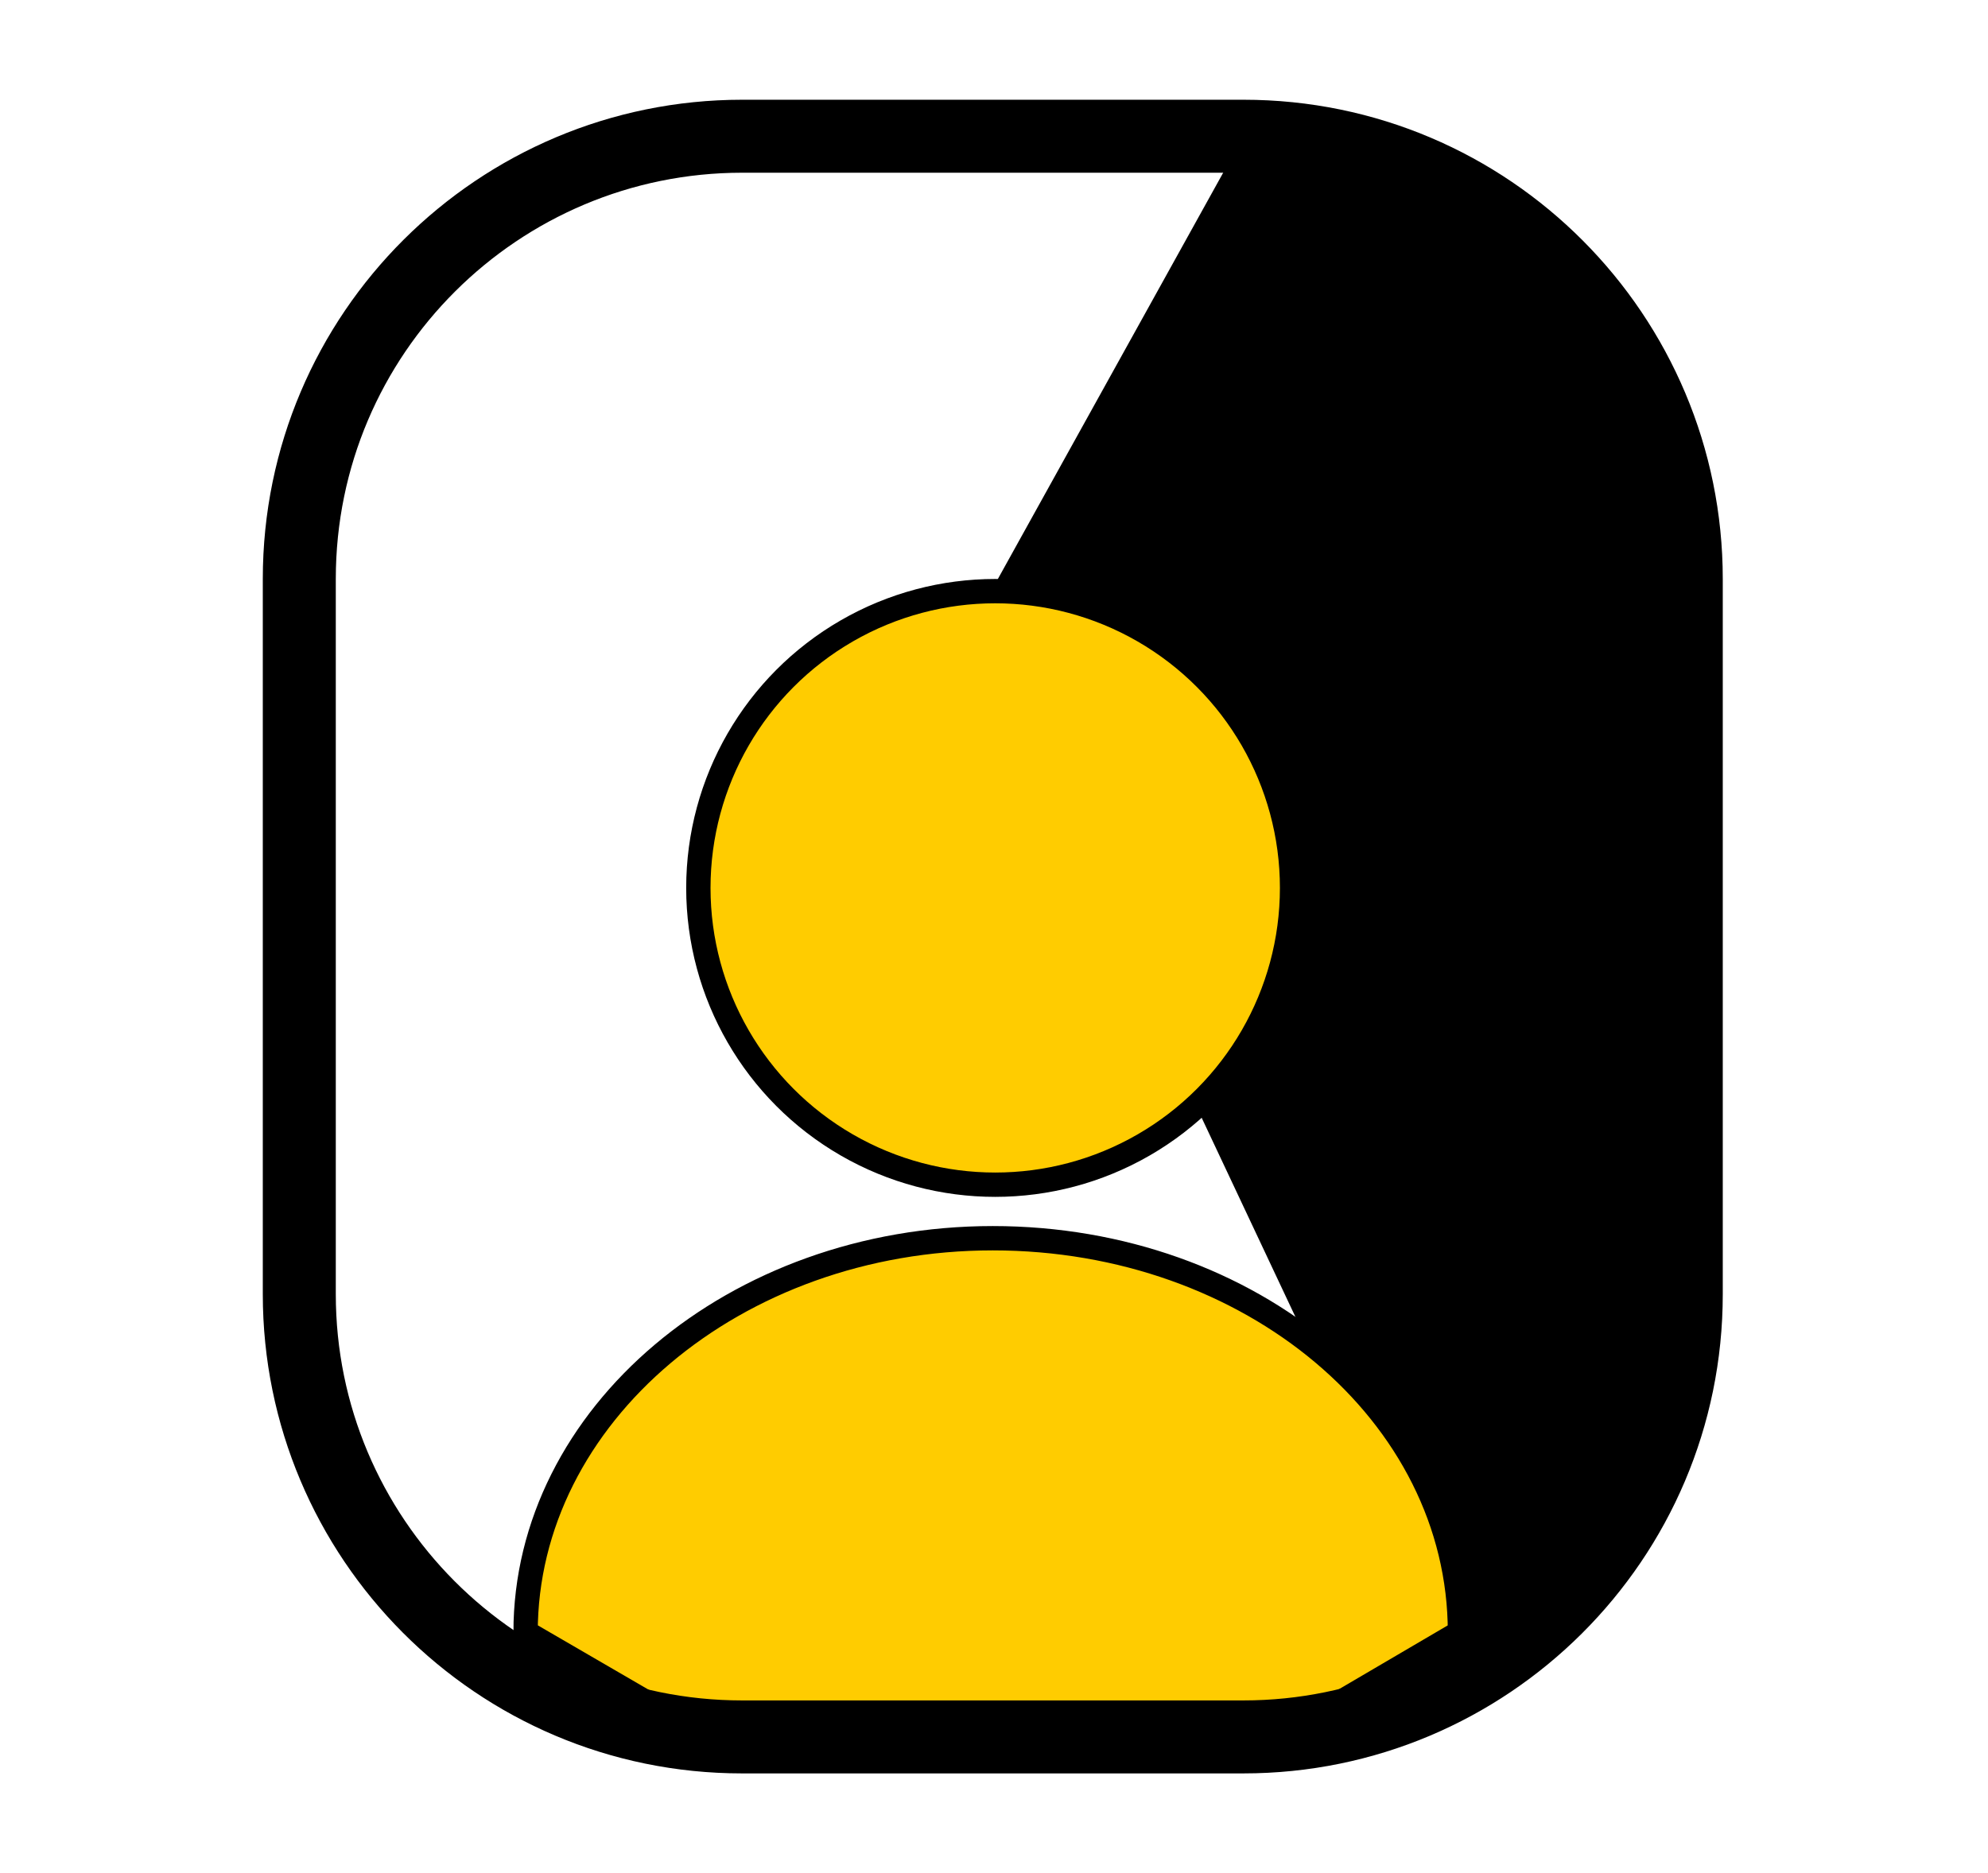
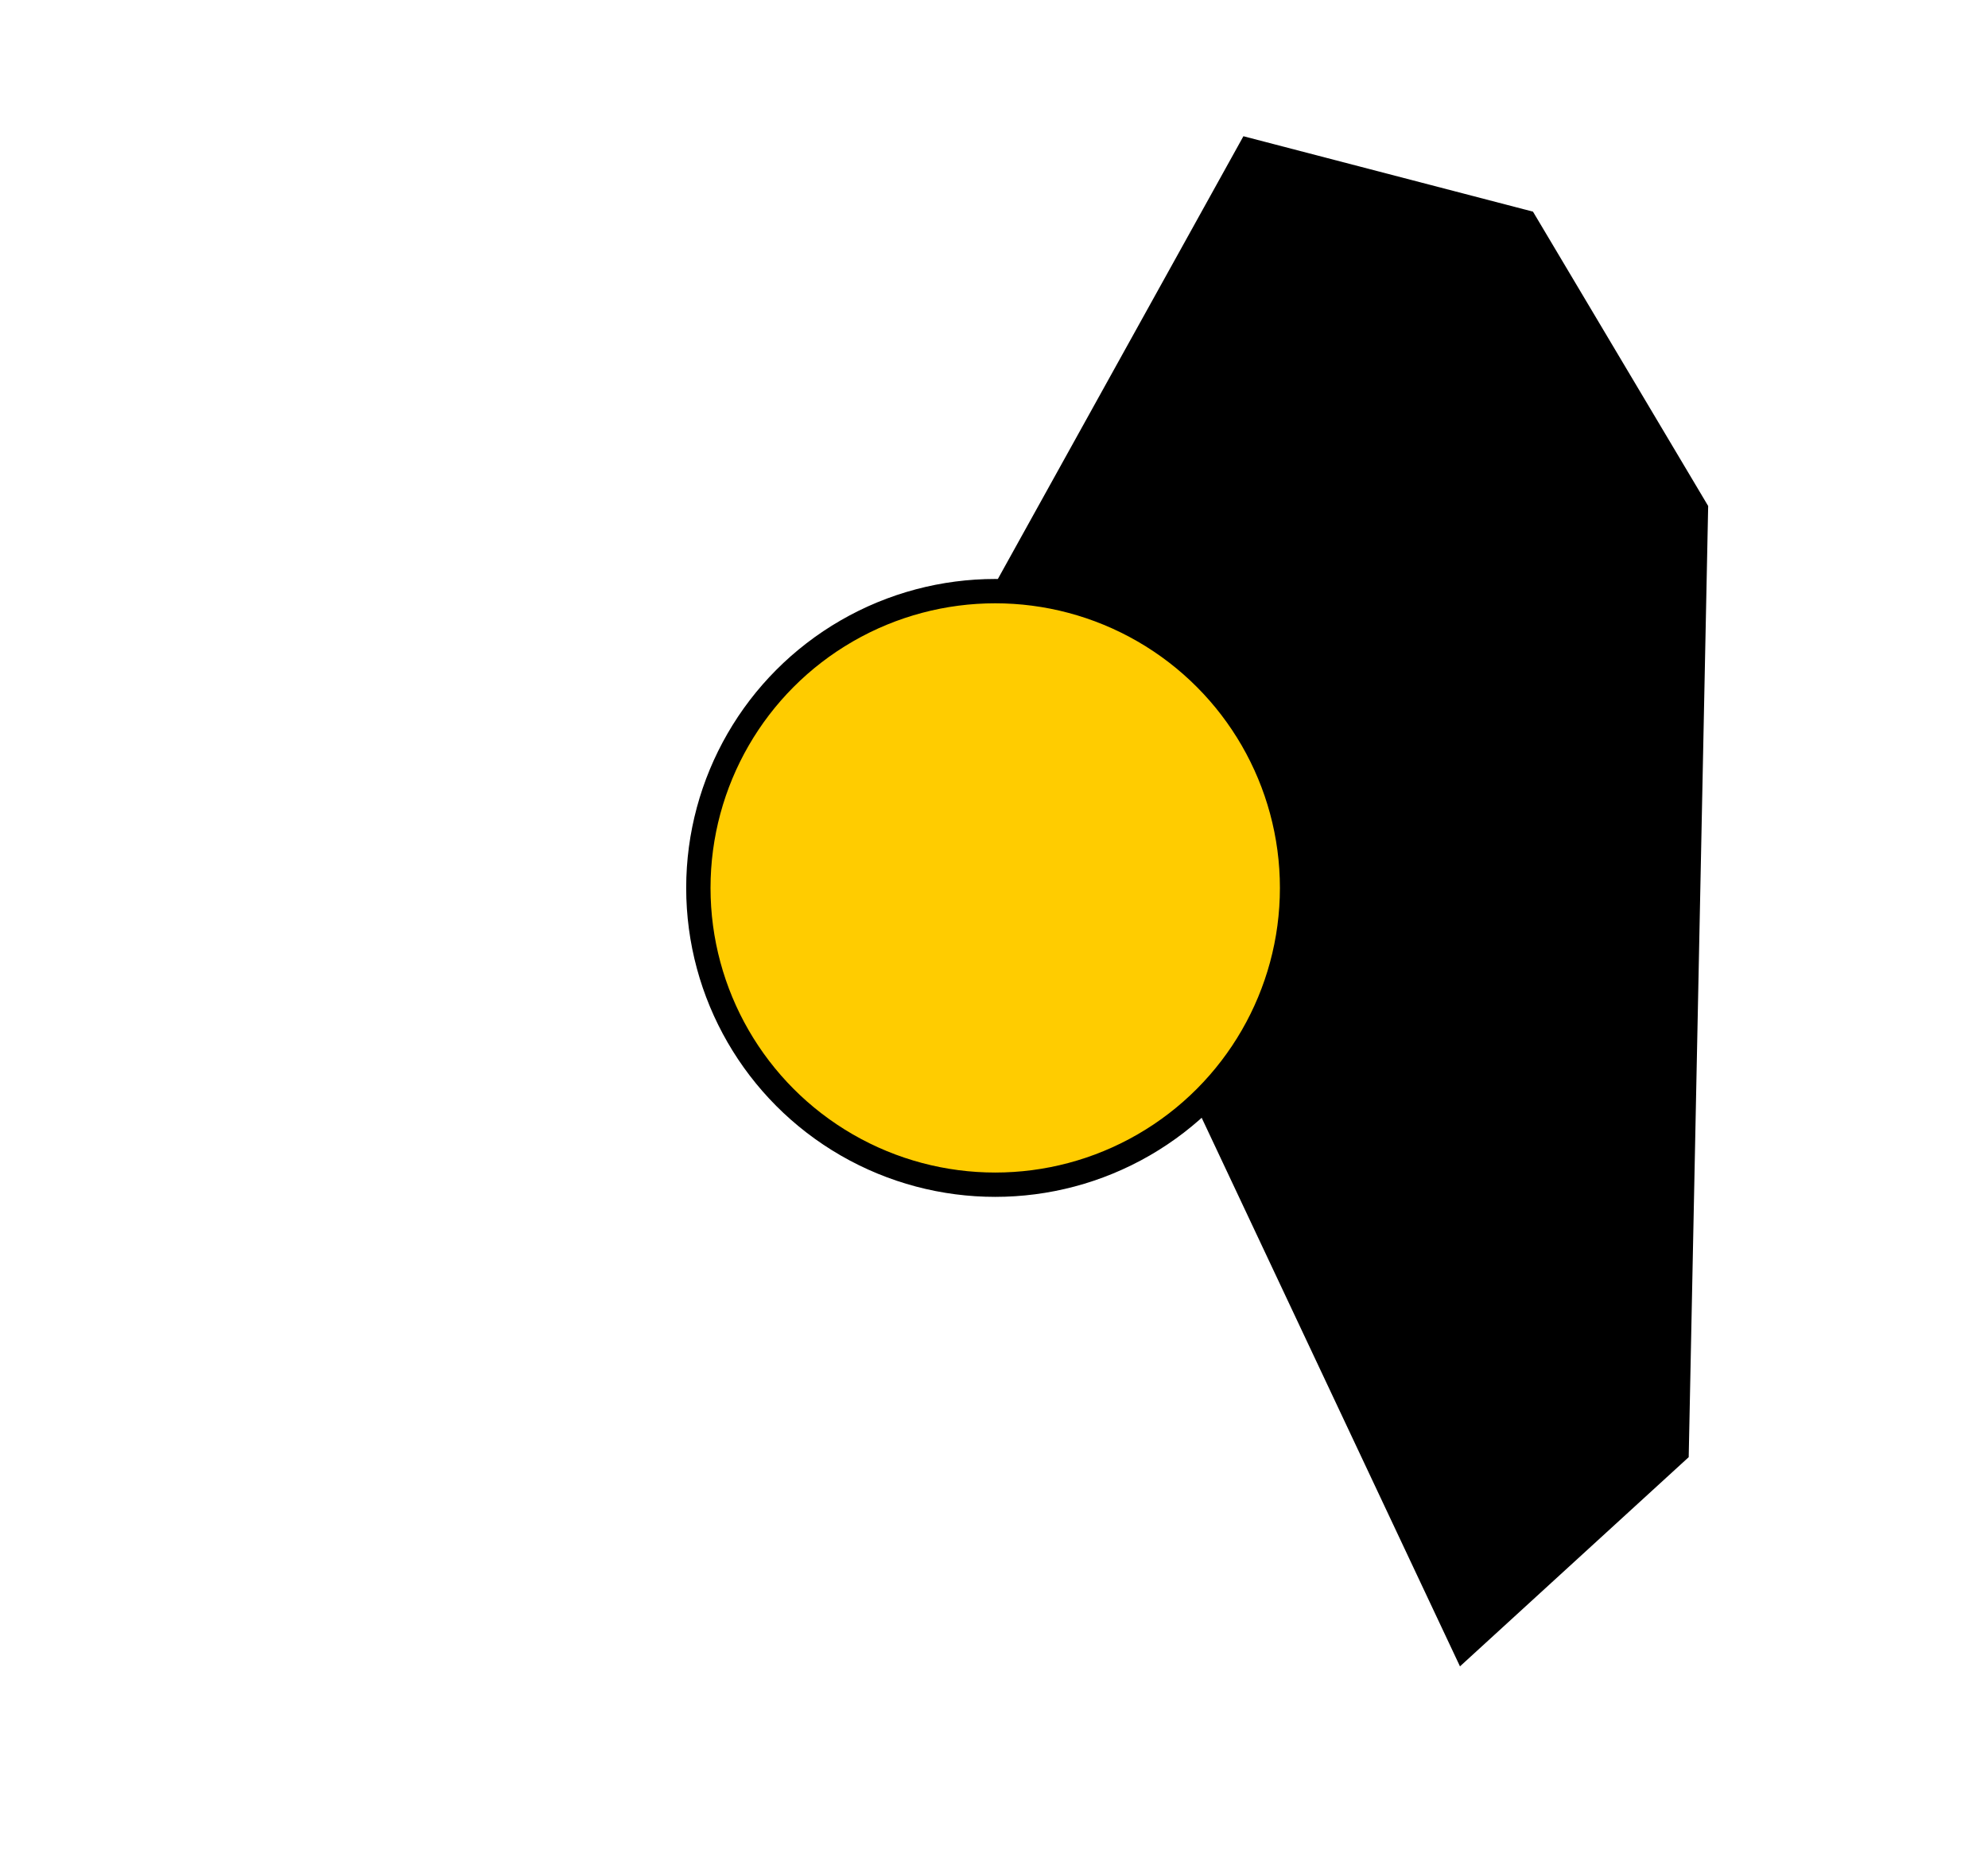
<svg xmlns="http://www.w3.org/2000/svg" id="Capa_1" x="0px" y="0px" viewBox="0 0 81.7 77" style="enable-background:new 0 0 81.7 77;" xml:space="preserve">
  <style type="text/css">	.st0{fill:#FFCC00;stroke:#000000;stroke-miterlimit:10;}	.st1{fill:none;stroke:#000000;stroke-width:3;stroke-miterlimit:10;}</style>
  <polygon points="51.1,5.6 39.9,25.8 39.9,25.8 60,68.5 69.4,59.9 70.2,20.8 63,8.7 " />
  <circle class="st0" cx="40.9" cy="36.5" r="12.2" />
-   <path class="st0" d="M60,67.1c0-9-8.6-16.2-19.2-16.2s-19.2,7.3-19.2,16.2l7.4,4.3l13.3,0.1h10.2L60,67.1L60,67.1z" />
-   <path class="st1" d="M30.5,5.6h20.6c10.1,0,18.2,8.2,18.2,18.2v29.4c0,10.1-8.2,18.2-18.2,18.2H30.5c-10.1,0-18.2-8.2-18.2-18.2 V23.8C12.3,13.7,20.5,5.6,30.5,5.6z" />
</svg>